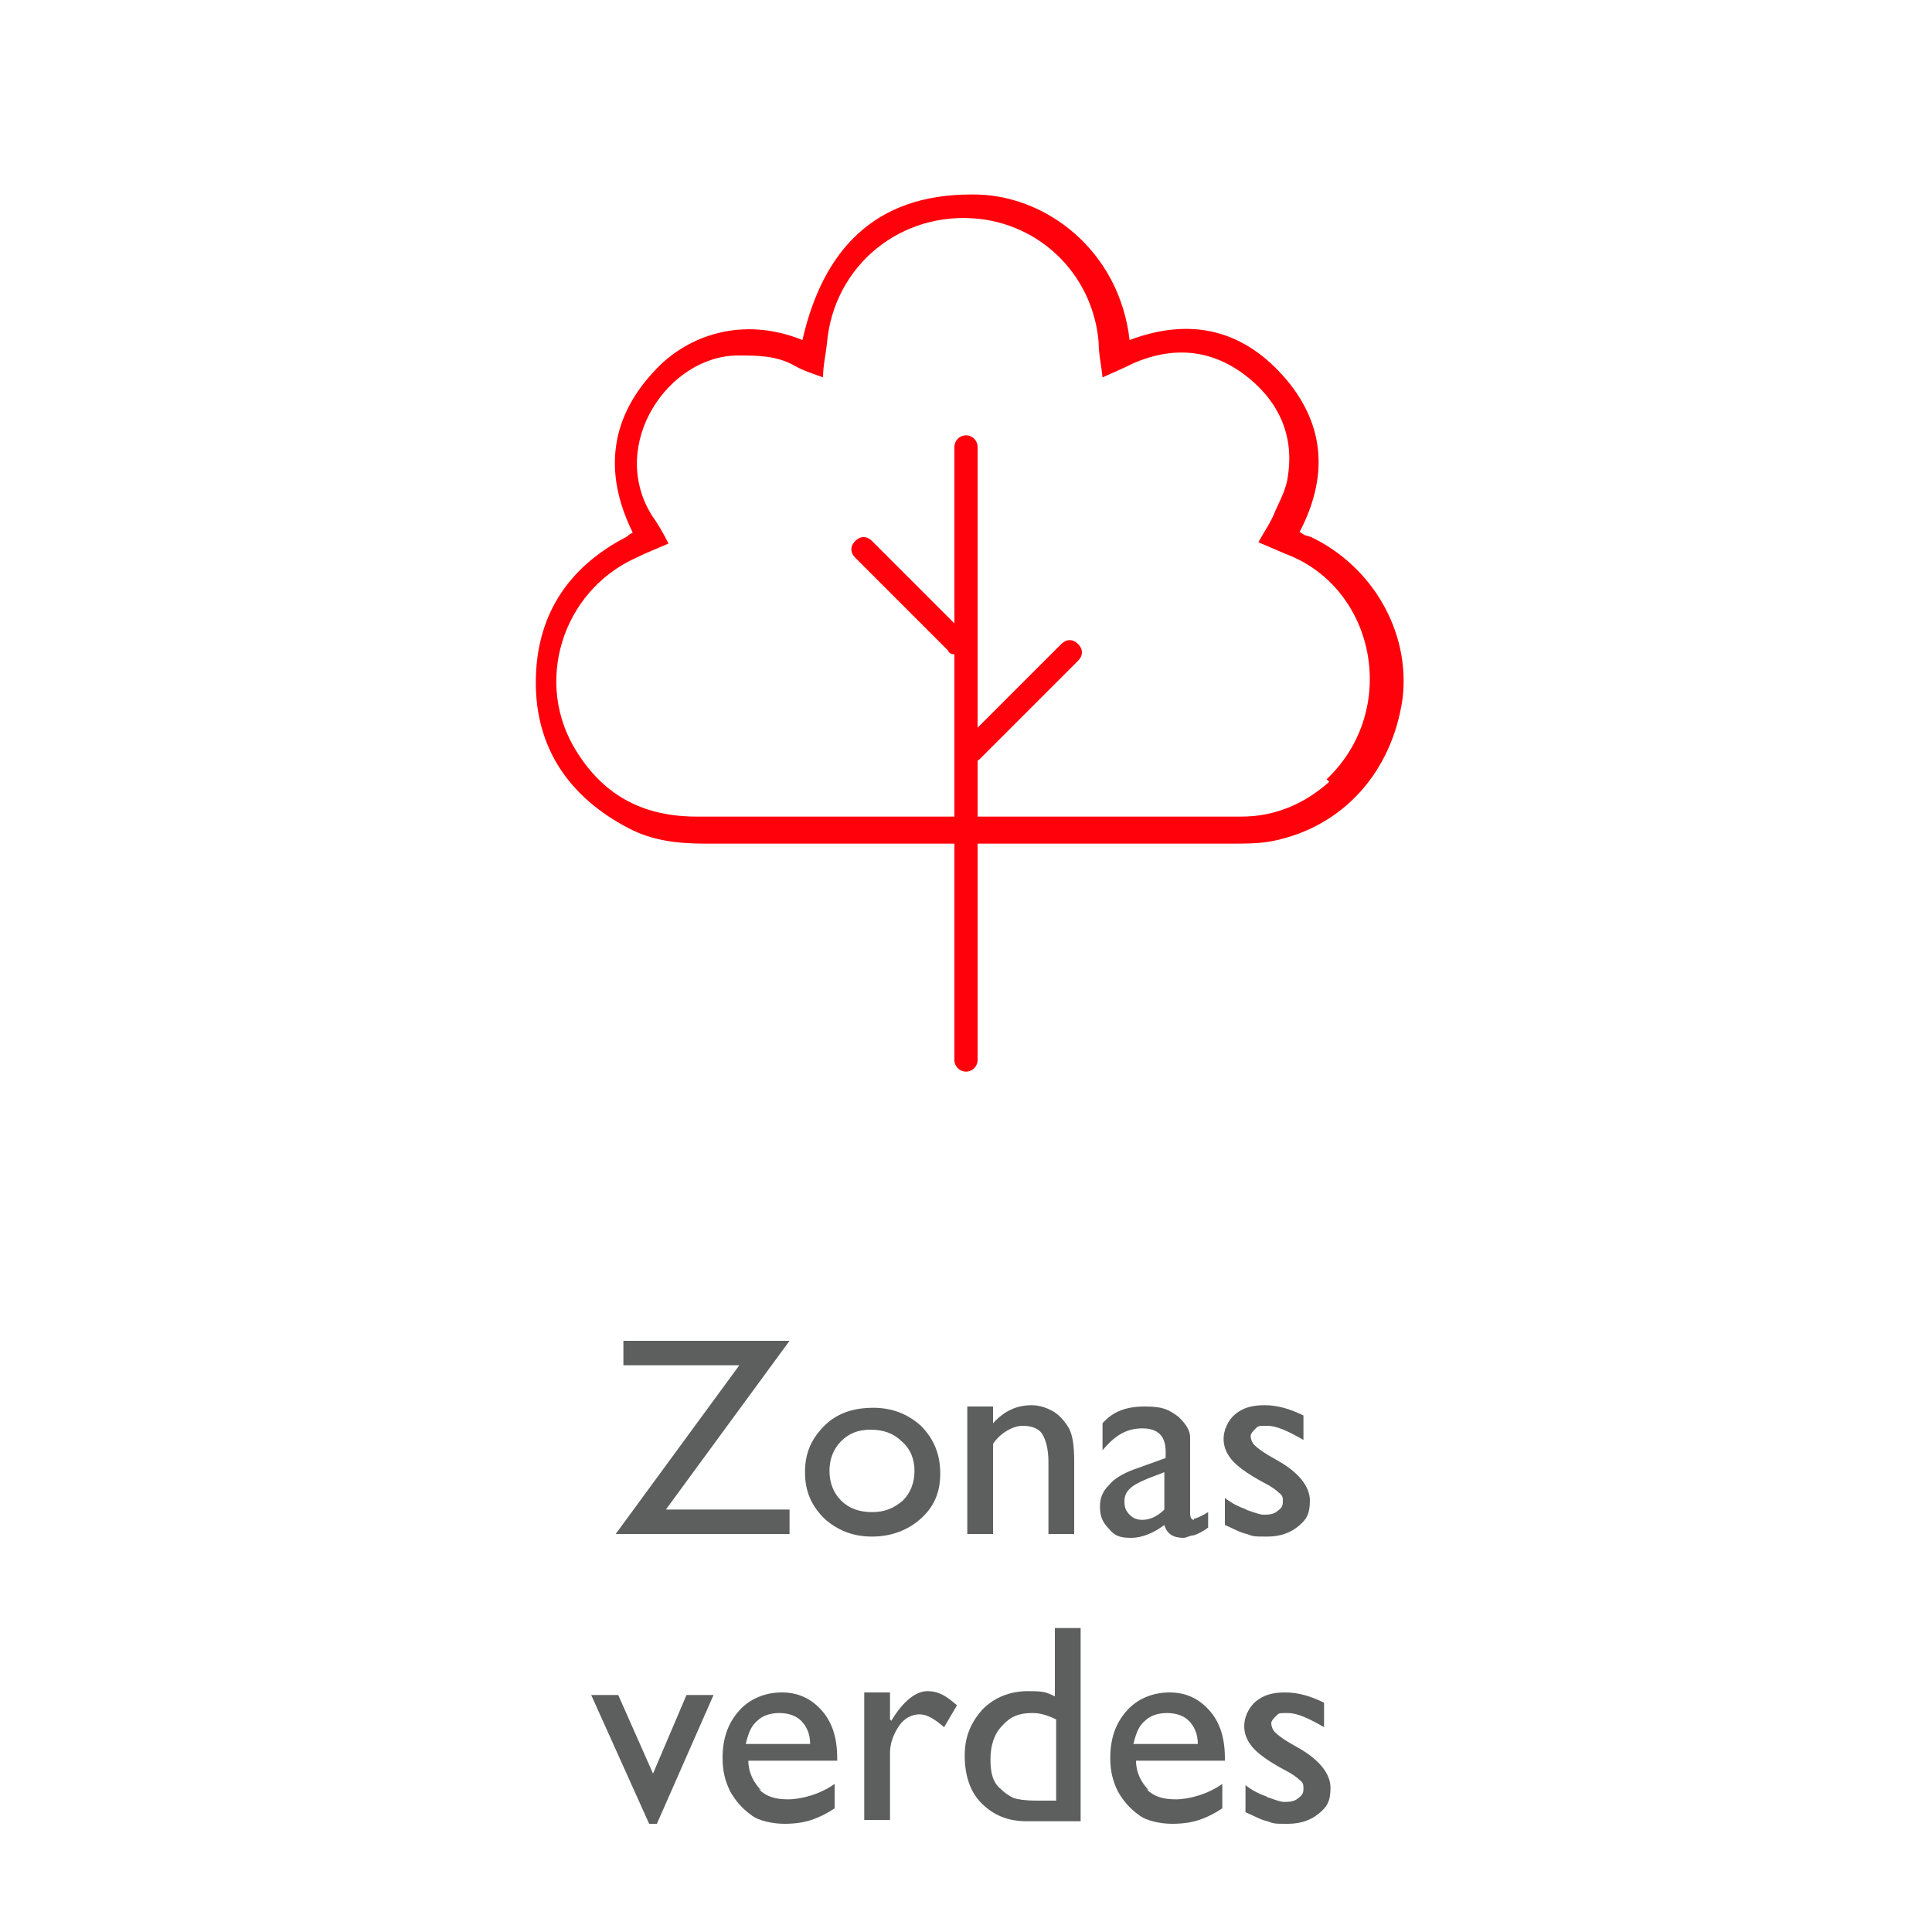
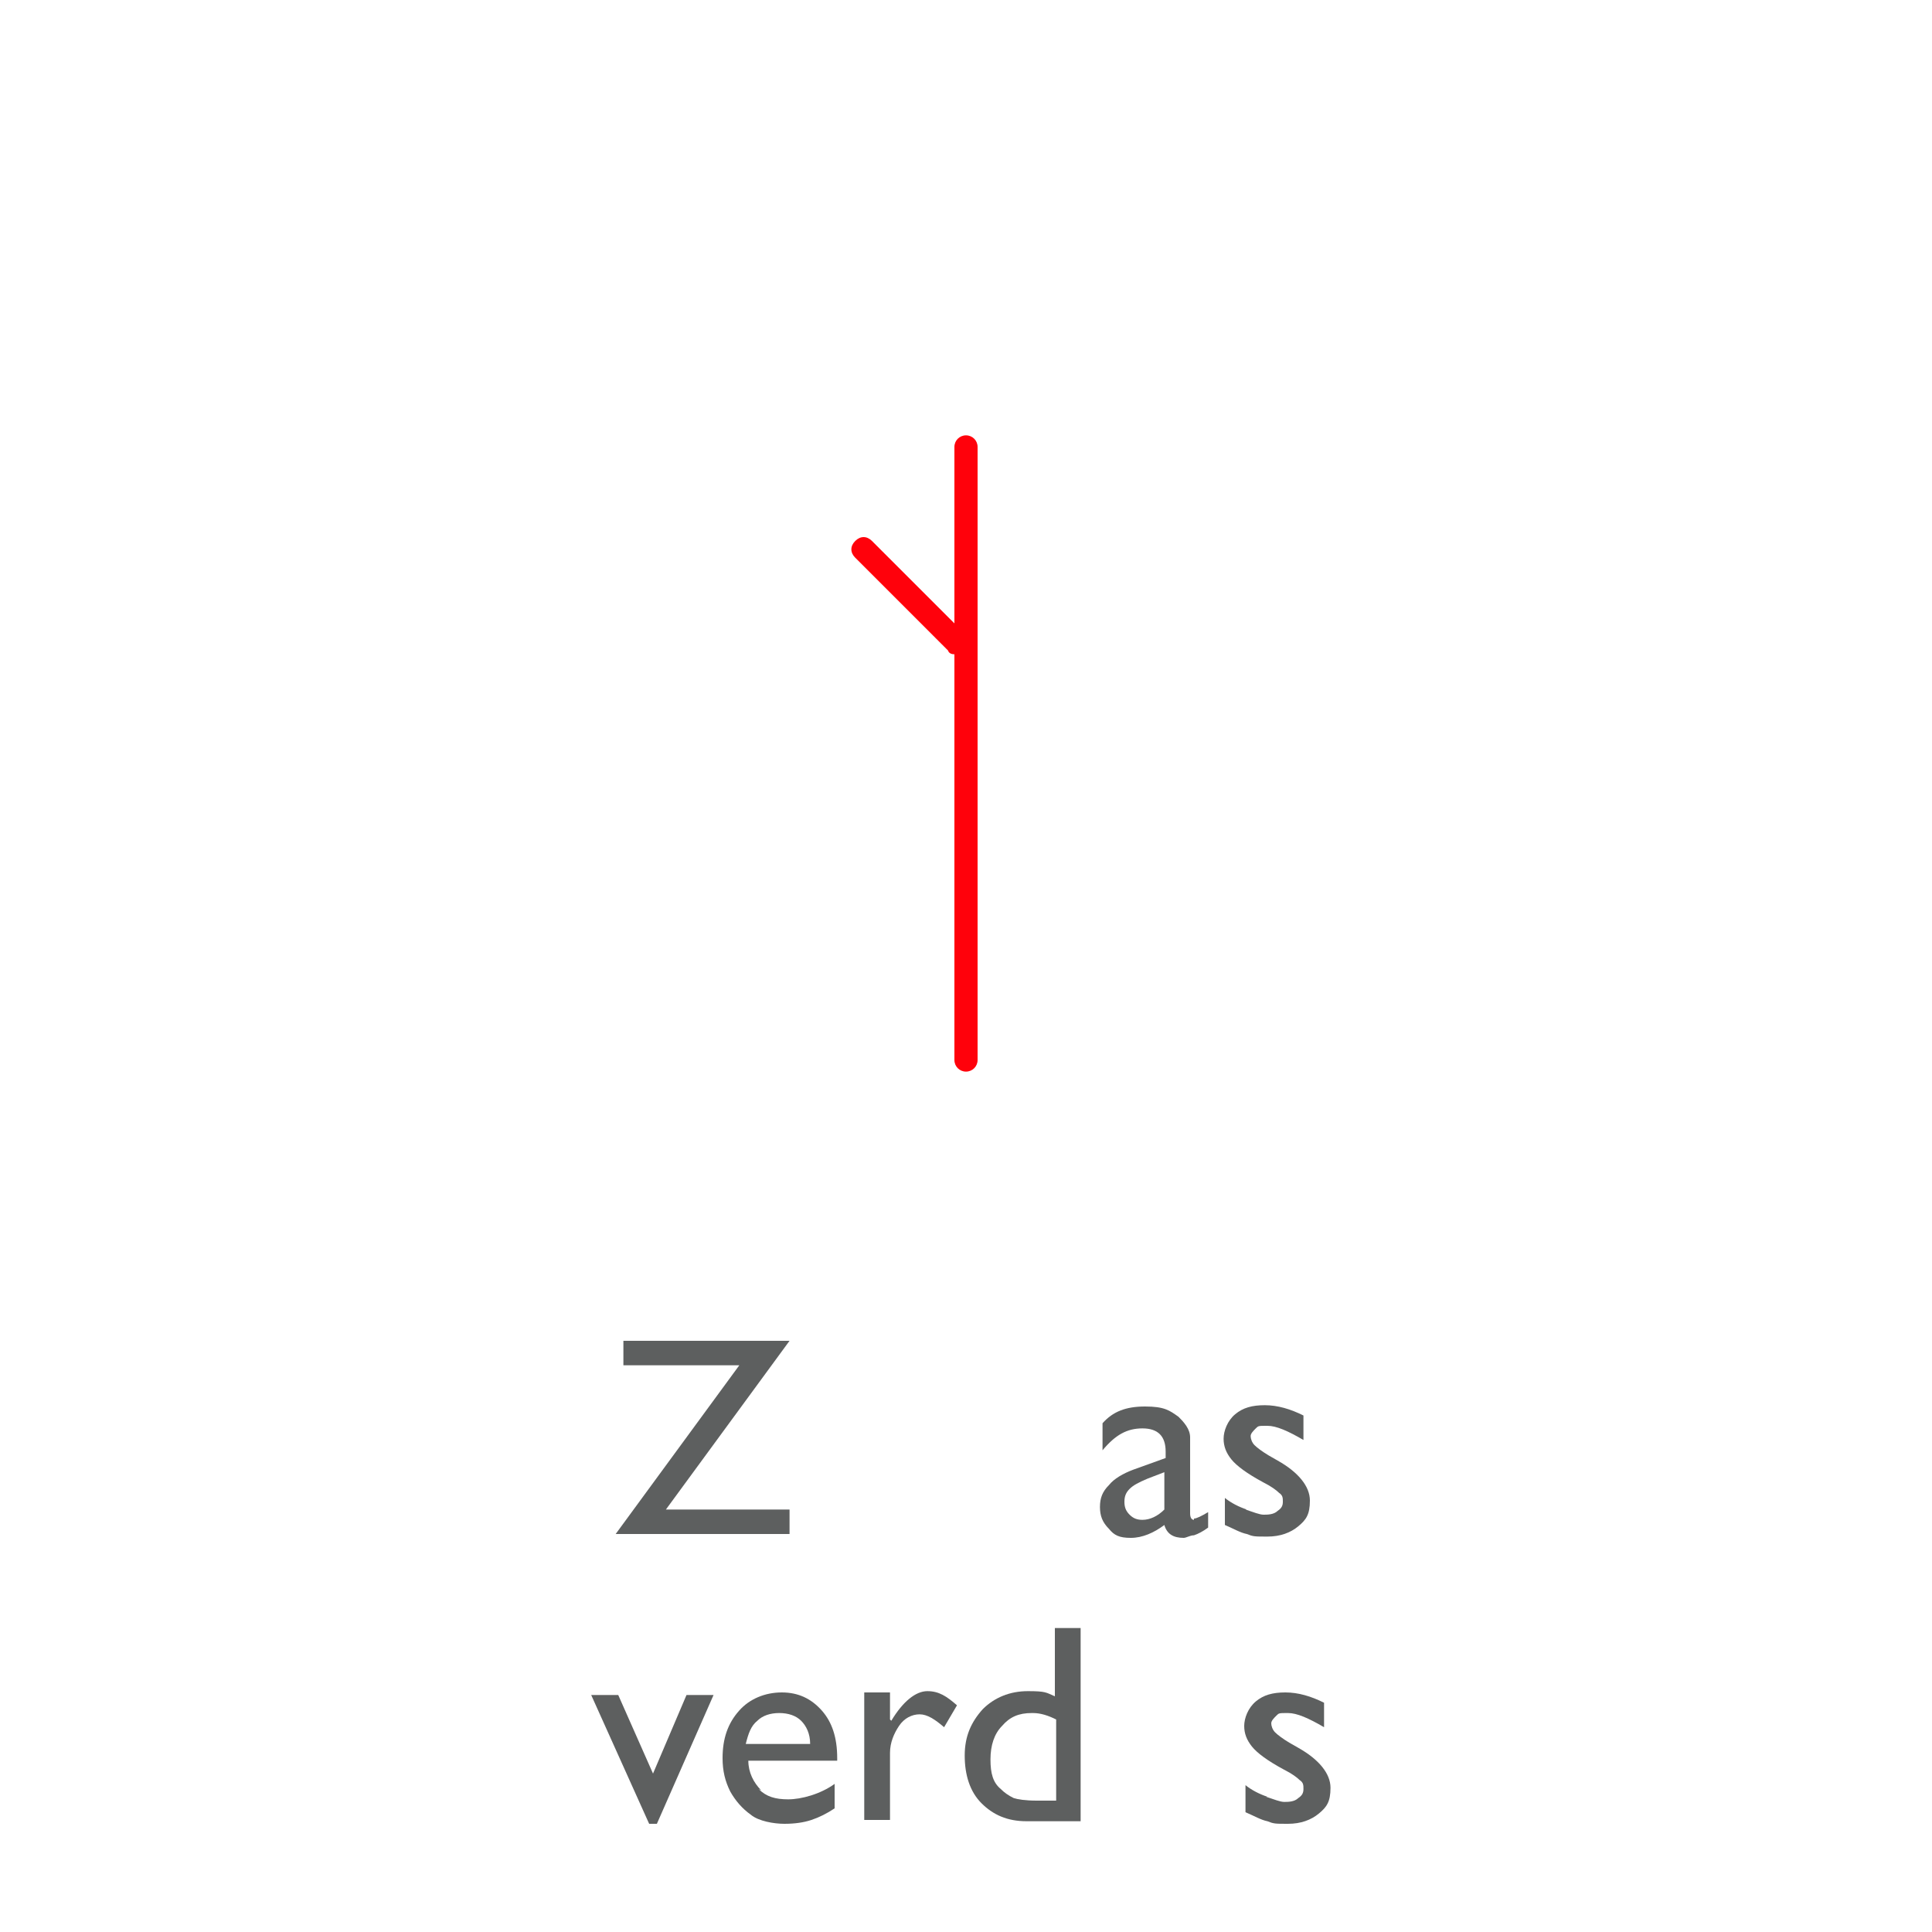
<svg xmlns="http://www.w3.org/2000/svg" id="Capa_1" data-name="Capa 1" width="150" height="150" version="1.1" viewBox="0 0 150 150">
  <defs>
    <clipPath id="clippath">
      <rect x="38.3" y="12" width="73.4" height="73.4" style="fill: none; stroke-width: 0px;" />
    </clipPath>
  </defs>
  <g>
    <path d="M51.7,117.2h9.6v1.9h-13.5l9.6-13.1h-9v-1.9h12.9l-9.6,13.1Z" style="fill: #5d5f5f; stroke-width: 0px;" />
-     <path d="M71.5,110.7c1,1,1.5,2.2,1.5,3.7s-.5,2.6-1.5,3.5c-1,.9-2.3,1.4-3.8,1.4s-2.7-.5-3.7-1.4c-1-1-1.5-2.1-1.5-3.6s.5-2.6,1.5-3.6c1-1,2.3-1.4,3.8-1.4s2.7.5,3.7,1.4ZM65.3,111.9c-.6.6-.9,1.4-.9,2.3s.3,1.7.9,2.3c.6.6,1.4.9,2.4.9s1.7-.3,2.4-.9c.6-.6.9-1.4.9-2.3s-.3-1.7-1-2.3c-.6-.6-1.4-.9-2.4-.9s-1.7.3-2.3.9Z" style="fill: #5d5f5f; stroke-width: 0px;" />
-     <path d="M80.1,109.1c.6,0,1.2.2,1.7.5.5.3.9.8,1.2,1.3.3.6.4,1.4.4,2.6v5.6h-2v-5.6c0-1-.2-1.7-.5-2.2-.3-.4-.8-.6-1.5-.6s-1.7.5-2.3,1.4v7h-2v-9.9h2v1.3c.9-1,1.9-1.4,3-1.4Z" style="fill: #5d5f5f; stroke-width: 0px;" />
    <path d="M92.7,117.9c.2,0,.6-.2,1.1-.5v1.2c-.4.3-.8.5-1.1.6-.3,0-.6.2-.8.2-.8,0-1.3-.3-1.5-1-.8.6-1.7,1-2.6,1s-1.3-.2-1.7-.7c-.5-.5-.7-1-.7-1.7s.2-1.2.7-1.7c.4-.5,1.1-.9,1.9-1.2l2.5-.9v-.5c0-1.2-.6-1.8-1.8-1.8s-2.1.5-3.1,1.7v-2.1c.8-.9,1.8-1.3,3.3-1.3s1.9.3,2.6.8c.2.2.4.4.6.7.2.3.3.6.3.9,0,.3,0,.9,0,1.7v4.2c0,.3.1.5.3.5ZM89.1,114.8c-.7.3-1.1.5-1.4.8-.3.3-.4.6-.4,1s.1.7.4,1c.3.3.6.4,1,.4.6,0,1.2-.3,1.7-.8v-2.9l-1.3.5Z" style="fill: #5d5f5f; stroke-width: 0px;" />
    <path d="M96.7,117.2c.6.2,1.1.4,1.4.4s.8,0,1.1-.3c.3-.2.4-.4.4-.7s0-.5-.3-.7c-.2-.2-.6-.5-1.2-.8-1.3-.7-2.1-1.3-2.5-1.8-.4-.5-.6-1-.6-1.6s.3-1.4.9-1.9c.6-.5,1.3-.7,2.3-.7s2,.3,3,.8v1.9c-1.2-.7-2.1-1.1-2.8-1.1s-.7,0-.9.2c-.2.2-.4.4-.4.6s.1.5.3.7c.2.2.6.5,1.1.8l.7.4c1.6.9,2.5,2,2.5,3.1s-.3,1.5-.9,2c-.6.5-1.4.8-2.4.8s-1.1,0-1.6-.2c-.5-.1-1-.4-1.7-.7v-2.1c.5.4,1.1.7,1.7.9Z" style="fill: #5d5f5f; stroke-width: 0px;" />
    <path d="M51.1,141.6h-.7l-4.5-10h2.1l2.7,6.1,2.6-6.1h2.1l-4.4,10Z" style="fill: #5d5f5f; stroke-width: 0px;" />
    <path d="M58.9,138.9c.6.6,1.3.8,2.3.8s2.5-.4,3.6-1.2v1.9c-.6.4-1.2.7-1.8.9s-1.3.3-2.1.3-2-.2-2.6-.7c-.7-.5-1.2-1.1-1.6-1.8-.4-.8-.6-1.6-.6-2.6,0-1.5.4-2.7,1.3-3.7.8-.9,2-1.4,3.3-1.4s2.3.5,3.1,1.4c.8.9,1.2,2.1,1.2,3.7v.2h-6.9c0,.9.4,1.7,1,2.3ZM62.2,133.6c-.4-.4-1-.6-1.7-.6s-1.3.2-1.7.6c-.5.4-.7,1-.9,1.8h5c0-.8-.3-1.4-.7-1.8Z" style="fill: #5d5f5f; stroke-width: 0px;" />
    <path d="M69.2,133.6c.9-1.5,1.9-2.3,2.8-2.3s1.5.4,2.3,1.1l-1,1.7c-.7-.6-1.3-1-1.9-1s-1.2.3-1.6.9-.7,1.3-.7,2.1v5.2h-2v-9.9h2v2.3-.2Z" style="fill: #5d5f5f; stroke-width: 0px;" />
    <path d="M83.9,141.4h-4.2c-1.5,0-2.6-.5-3.5-1.4-.9-.9-1.3-2.2-1.3-3.7s.5-2.6,1.4-3.6c.9-.9,2.1-1.4,3.5-1.4s1.4.1,2.1.4v-5.3h2v15ZM80.1,133c-1,0-1.7.3-2.3,1-.6.6-.9,1.5-.9,2.6s.2,1.8.8,2.3c.3.3.6.5,1,.7.3.1.9.2,1.8.2h1.5v-6.3c-.6-.3-1.2-.5-1.8-.5Z" style="fill: #5d5f5f; stroke-width: 0px;" />
-     <path d="M89,138.9c.6.6,1.3.8,2.3.8s2.5-.4,3.6-1.2v1.9c-.6.4-1.2.7-1.8.9-.6.2-1.3.3-2.1.3s-2-.2-2.6-.7c-.7-.5-1.2-1.1-1.6-1.8-.4-.8-.6-1.6-.6-2.6,0-1.5.4-2.7,1.3-3.7.8-.9,2-1.4,3.3-1.4s2.3.5,3.1,1.4c.8.9,1.2,2.1,1.2,3.7v.2h-6.9c0,.9.4,1.7,1,2.3ZM92.3,133.6c-.4-.4-1-.6-1.7-.6s-1.3.2-1.7.6c-.5.4-.7,1-.9,1.8h5c0-.8-.3-1.4-.7-1.8Z" style="fill: #5d5f5f; stroke-width: 0px;" />
    <path d="M98.3,139.5c.6.2,1.1.4,1.4.4s.8,0,1.1-.3c.3-.2.4-.4.4-.7s0-.5-.3-.7c-.2-.2-.6-.5-1.2-.8-1.3-.7-2.1-1.3-2.5-1.8-.4-.5-.6-1-.6-1.6s.3-1.4.9-1.9c.6-.5,1.3-.7,2.3-.7s2,.3,3,.8v1.9c-1.2-.7-2.1-1.1-2.8-1.1s-.7,0-.9.2c-.2.2-.4.4-.4.6s.1.5.3.7c.2.2.6.5,1.1.8l.7.4c1.6.9,2.5,2,2.5,3.1s-.3,1.5-.9,2c-.6.5-1.4.8-2.4.8s-1.1,0-1.6-.2c-.5-.1-1-.4-1.7-.7v-2.1c.5.4,1.1.7,1.7.9Z" style="fill: #5d5f5f; stroke-width: 0px;" />
  </g>
  <g style="clip-path: url(#clippath);">
    <g>
-       <path d="M101.5,41.6c-.2,0-.4-.2-.6-.3,2.2-4.2,2-8.2-1-11.8-3.3-3.9-7.4-4.9-12.2-3.1-.8-7-6.6-11.4-12.3-11.3-7.5,0-11.5,4.3-13.1,11.3-4.7-1.9-8.9-.3-11.3,2.2-3.6,3.7-4.2,8-1.9,12.7,0,0,0,0,0,.1-.2,0-.3.2-.5.3-4.6,2.4-7,6.2-7,11.3s2.6,8.9,7.2,11.3c1.9,1,3.9,1.2,6,1.2h22.7c6.1,0,12.2,0,18.2,0,1,0,2.1,0,3.1-.2,5.5-1.1,9.3-5.4,10.1-11.1.6-5.1-2.3-10.2-7.1-12.5ZM103.2,60.7c-1.9,1.7-4.2,2.7-6.8,2.7-6.7,0-20.2,0-20.2,0h-2.4s-19.7,0-19.7,0c-4,0-7.1-1.5-9.3-5-3.4-5.3-1.2-12.5,4.6-15.1.8-.4,1.6-.7,2.5-1.1-.4-.8-.8-1.5-1.3-2.2-3.4-5.5,1.3-12.4,6.7-12.4,1.5,0,3,0,4.4.8.7.4,1.4.6,2.2.9,0-.9.2-1.7.3-2.6.5-6.1,5.8-10.4,11.9-9.7,5,.6,8.8,4.6,9.2,9.6,0,.9.2,1.7.3,2.7.9-.4,1.6-.7,2.4-1.1,3-1.3,5.9-1.1,8.5.8,2.6,1.9,4,4.6,3.5,7.9-.1,1-.6,1.9-1,2.8-.3.8-.8,1.5-1.3,2.4.7.3,1.4.6,2.1.9,7,2.6,8.9,12.1,3.2,17.5Z" style="fill: #ff010b; stroke-width: 0px;" />
      <g>
        <path d="M75,83.2c-.5,0-.9-.4-.9-.9v-47.6c0-.5.4-.9.9-.9s.9.4.9.9v47.6c0,.5-.4.9-.9.9Z" style="fill: #ff010b; stroke-width: 0px;" />
-         <path d="M75.4,59.2c-.2,0-.5,0-.6-.3-.4-.4-.4-.9,0-1.3l7.6-7.6c.4-.4.9-.4,1.3,0s.4.9,0,1.3l-7.6,7.6c-.2.2-.4.3-.6.3Z" style="fill: #ff010b; stroke-width: 0px;" />
        <path d="M74.2,50.8c-.2,0-.5,0-.6-.3l-7.2-7.2c-.4-.4-.4-.9,0-1.3s.9-.4,1.3,0l7.2,7.2c.4.4.4.9,0,1.3s-.4.3-.6.3Z" style="fill: #ff010b; stroke-width: 0px;" />
      </g>
    </g>
  </g>
</svg>